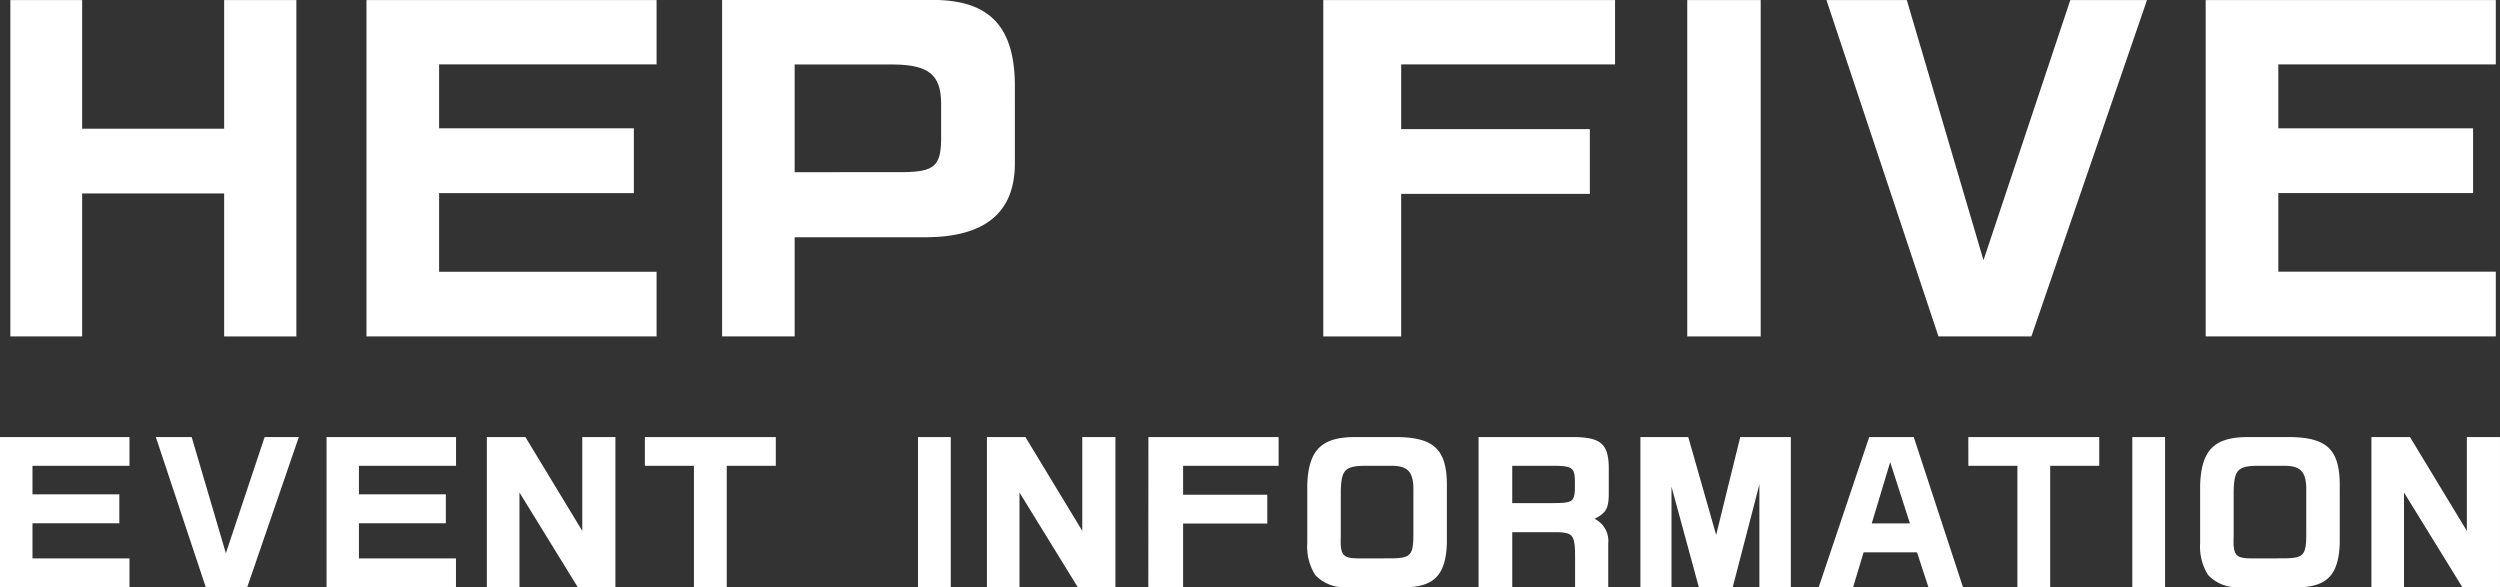
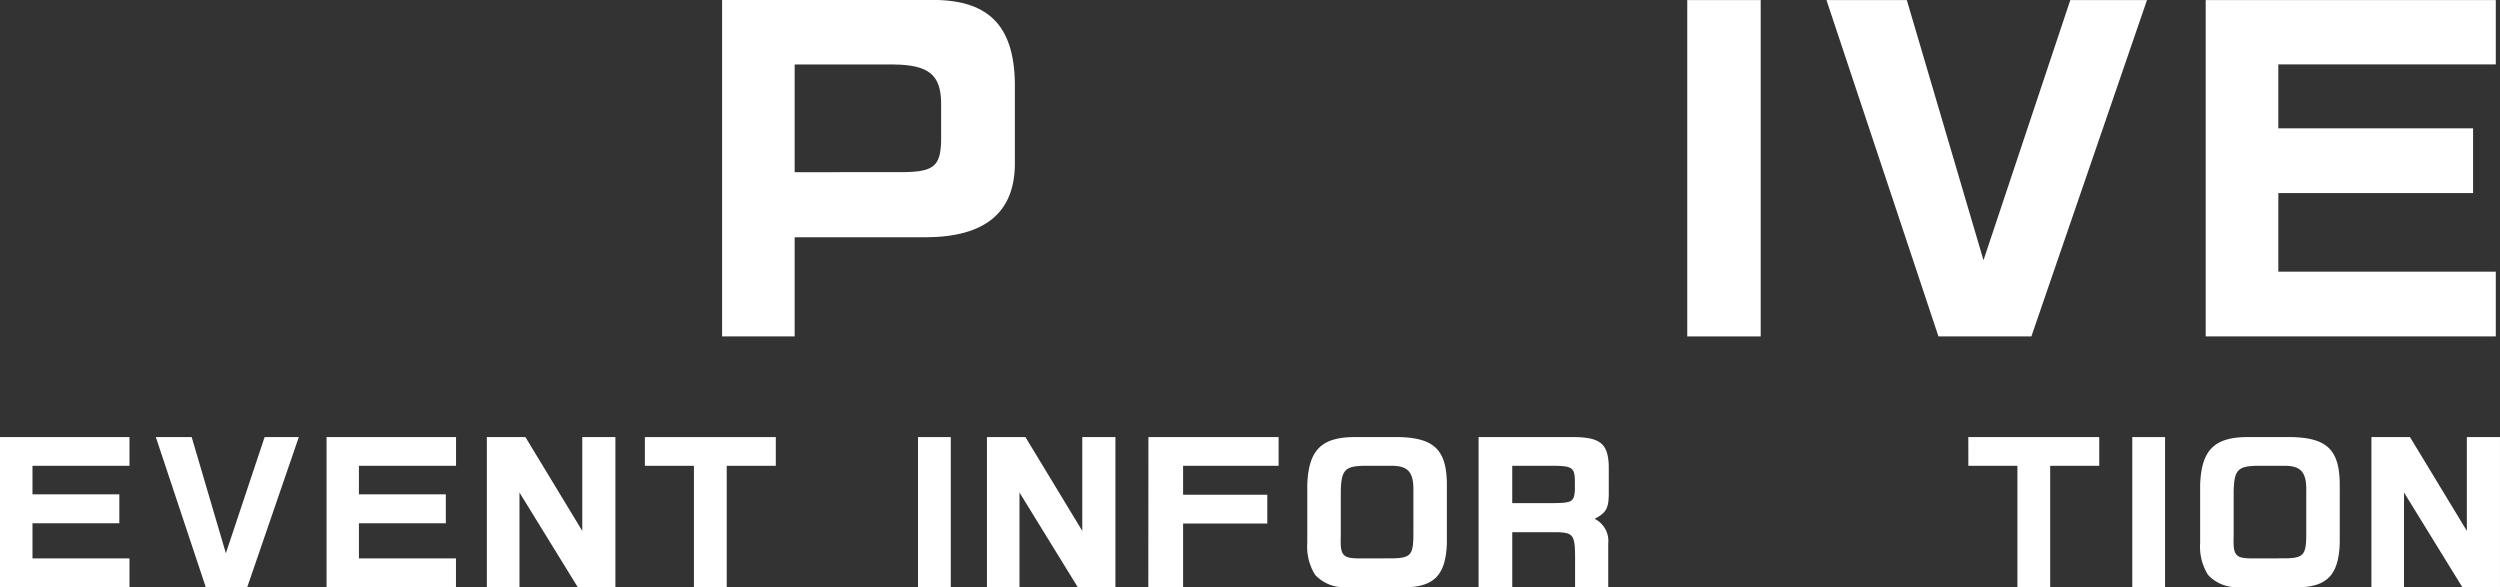
<svg xmlns="http://www.w3.org/2000/svg" id="btn-hep" viewBox="0 0 146.237 34.351">
  <rect x="0" y="0" width="146.237" height="34.351" fill="#333333" stroke="none" />
-   <path id="パス_10894" data-name="パス 10894" d="M13.539.007V7.532H5.233V.007h-4.2V19.682h4.2V11.319h8.306v8.364h4.224V.007Z" transform="translate(-0.427 -0.003)" fill="#fff" />
-   <path id="パス_10895" data-name="パス 10895" d="M36.593.007V19.682H53.562V15.9H40.841v-4.6H52.233V7.508H40.841V3.769H53.562V.007Z" transform="translate(-15.156 -0.003)" fill="#fff" />
  <path id="パス_10896" data-name="パス 10896" d="M84.1,0c3.513-.1,5.079,1.414,5.126,4.889V9.614c-.023,2.828-1.756,4.242-5.174,4.265H76.344v5.8H72.1V0ZM82.728,10.069c1.756-.024,2.16-.359,2.184-1.869V6c-.024-1.629-.736-2.2-2.753-2.228H76.344v6.3Z" transform="translate(-29.861 0)" fill="#fff" />
-   <path id="パス_10897" data-name="パス 10897" d="M132.134.007H149.2V3.77H136.69V7.556h11.036v3.787H136.69v8.34h-4.556Z" transform="translate(-54.728 -0.003)" fill="#fff" />
  <rect id="長方形_282" data-name="長方形 282" width="4.295" height="19.675" transform="translate(98.696 0.004)" fill="#fff" />
  <path id="パス_10898" data-name="パス 10898" d="M187.078.007l4.486,15.218L196.642.007h4.486l-6.763,19.675h-5.435L182.379.007Z" transform="translate(-75.54 -0.003)" fill="#fff" />
  <path id="パス_10899" data-name="パス 10899" d="M237.214.007V3.77H224.493V7.509h11.392v3.786H224.493v4.6h12.721v3.787H220.245V.007Z" transform="translate(-91.223 -0.003)" fill="#fff" />
  <path id="パス_10900" data-name="パス 10900" d="M7.574,49.643v1.68H1.9v1.67H6.98v1.691H1.9v2.054H7.574v1.691H0V49.643Z" transform="translate(0 -24.076)" fill="#fff" />
  <path id="パス_10901" data-name="パス 10901" d="M17.656,49.643l2,6.794,2.267-6.794h2l-3.019,8.784H18.482l-2.923-8.784Z" transform="translate(-6.444 -24.076)" fill="#fff" />
  <path id="パス_10902" data-name="パス 10902" d="M40.181,49.643v1.68H34.5v1.67h5.084v1.691H34.5v2.054h5.677v1.691H32.607V49.643Z" transform="translate(-13.505 -24.076)" fill="#fff" />
  <path id="パス_10903" data-name="パス 10903" d="M50.868,49.643l3.326,5.488V49.643h1.938v8.784h-2.2l-3.412-5.542v5.542H48.612V49.643Z" transform="translate(-20.134 -24.076)" fill="#fff" />
  <path id="パス_10904" data-name="パス 10904" d="M64.392,49.643H72.05v1.68h-2.87v7.1H67.262v-7.1h-2.87Z" transform="translate(-26.67 -24.076)" fill="#fff" />
  <rect id="長方形_283" data-name="長方形 283" width="1.917" height="8.784" transform="translate(53.698 25.567)" fill="#fff" />
  <path id="パス_10905" data-name="パス 10905" d="M100.8,49.643l3.326,5.488V49.643h1.938v8.784h-2.2l-3.412-5.542v5.542H98.548V49.643Z" transform="translate(-40.818 -24.076)" fill="#fff" />
  <path id="パス_10906" data-name="パス 10906" d="M114.671,49.643h7.616v1.68H116.7v1.691h4.925V54.7H116.7v3.723h-2.034Z" transform="translate(-47.495 -24.076)" fill="#fff" />
  <path id="パス_10907" data-name="パス 10907" d="M138.7,55.827c-.053,1.829-.709,2.558-2.362,2.6h-3.644A2.293,2.293,0,0,1,131,57.71a3.087,3.087,0,0,1-.466-1.862V52.457c.063-2.065.837-2.825,2.828-2.814h2.51c2.087.043,2.818.749,2.828,2.782Zm-3.188.91c1.059-.021,1.218-.193,1.229-1.349V52.8c.021-1.124-.318-1.5-1.356-1.476h-1.61c-1.049.032-1.26.278-1.281,1.52v2.6c-.043,1.1.105,1.284,1.006,1.295Z" transform="translate(-54.065 -24.076)" fill="#fff" />
  <path id="パス_10908" data-name="パス 10908" d="M152.955,49.642c1.769-.022,2.255.332,2.3,1.691V52.97c-.011.845-.148,1.1-.827,1.455a1.442,1.442,0,0,1,.795,1.445v2.557h-1.939V56.939c.011-1.562-.074-1.69-1.006-1.733h-2.669v3.221h-1.97V49.642Zm-.911,3.863c1.07-.011,1.186-.086,1.229-.781V52.2c-.011-.759-.169-.866-1.208-.878h-2.457v2.183Z" transform="translate(-61.15 -24.076)" fill="#fff" />
-   <path id="パス_10909" data-name="パス 10909" d="M166.6,49.643l1.631,5.724,1.409-5.724H172.6v8.784H170.76V52.414L169.2,58.427h-1.981l-1.6-5.885v5.885H163.8V49.643Z" transform="translate(-67.845 -24.076)" fill="#fff" />
-   <path id="パス_10910" data-name="パス 10910" d="M184.556,49.643h2.606l2.881,8.784H188.02l-.667-2.043h-3.125l-.615,2.043H181.6Zm2.383,5.05-1.155-3.585-1.08,3.585Z" transform="translate(-75.217 -24.076)" fill="#fff" />
  <path id="パス_10911" data-name="パス 10911" d="M196.541,49.643H204.2v1.68h-2.87v7.1h-1.917v-7.1h-2.87Z" transform="translate(-81.405 -24.076)" fill="#fff" />
  <rect id="長方形_284" data-name="長方形 284" width="1.917" height="8.784" transform="translate(124.728 25.567)" fill="#fff" />
  <path id="パス_10912" data-name="パス 10912" d="M227.857,55.827c-.053,1.829-.709,2.558-2.362,2.6h-3.644a2.292,2.292,0,0,1-1.694-.717,3.087,3.087,0,0,1-.466-1.862V52.457c.063-2.065.836-2.825,2.828-2.814h2.51c2.087.043,2.818.749,2.828,2.782Zm-3.187.91c1.059-.021,1.218-.193,1.228-1.349V52.8c.021-1.124-.318-1.5-1.356-1.476h-1.61c-1.049.032-1.26.278-1.281,1.52v2.6c-.043,1.1.1,1.284,1.006,1.295Z" transform="translate(-90.994 -24.076)" fill="#fff" />
  <path id="パス_10913" data-name="パス 10913" d="M239.05,49.643l3.326,5.488V49.643h1.938v8.784h-2.2L238.7,52.885v5.542h-1.906V49.643Z" transform="translate(-98.078 -24.076)" fill="#fff" />
</svg>